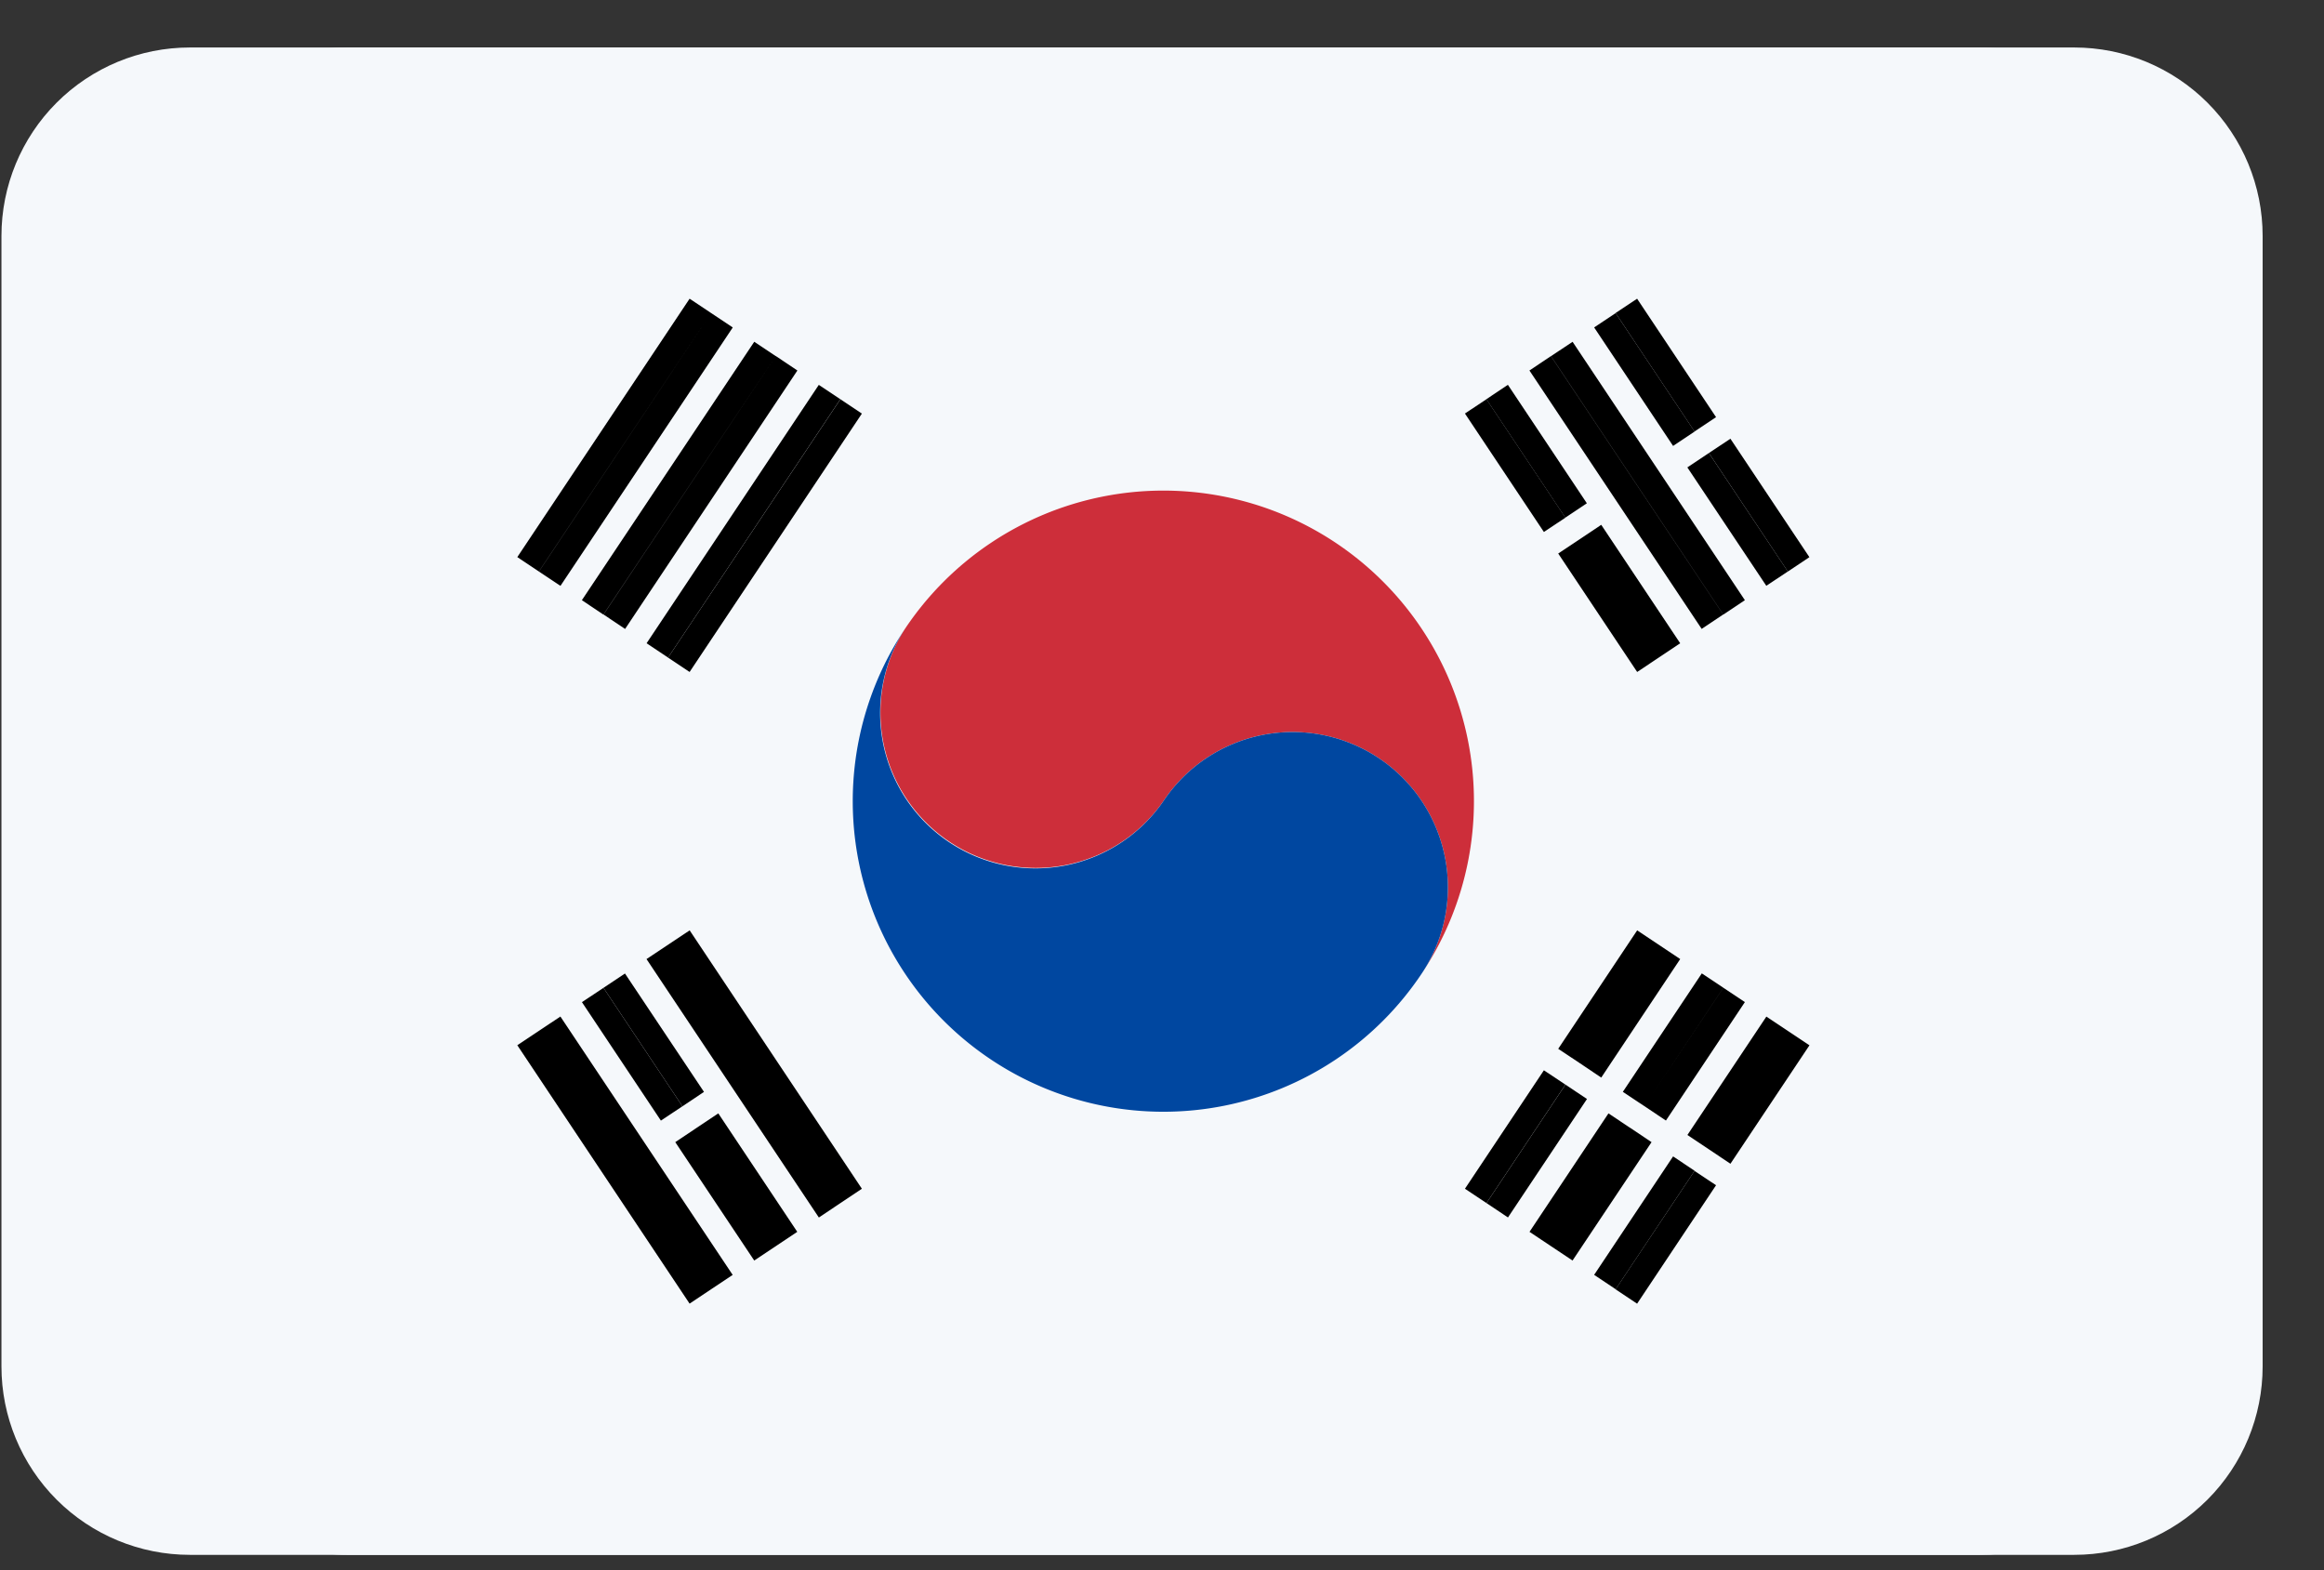
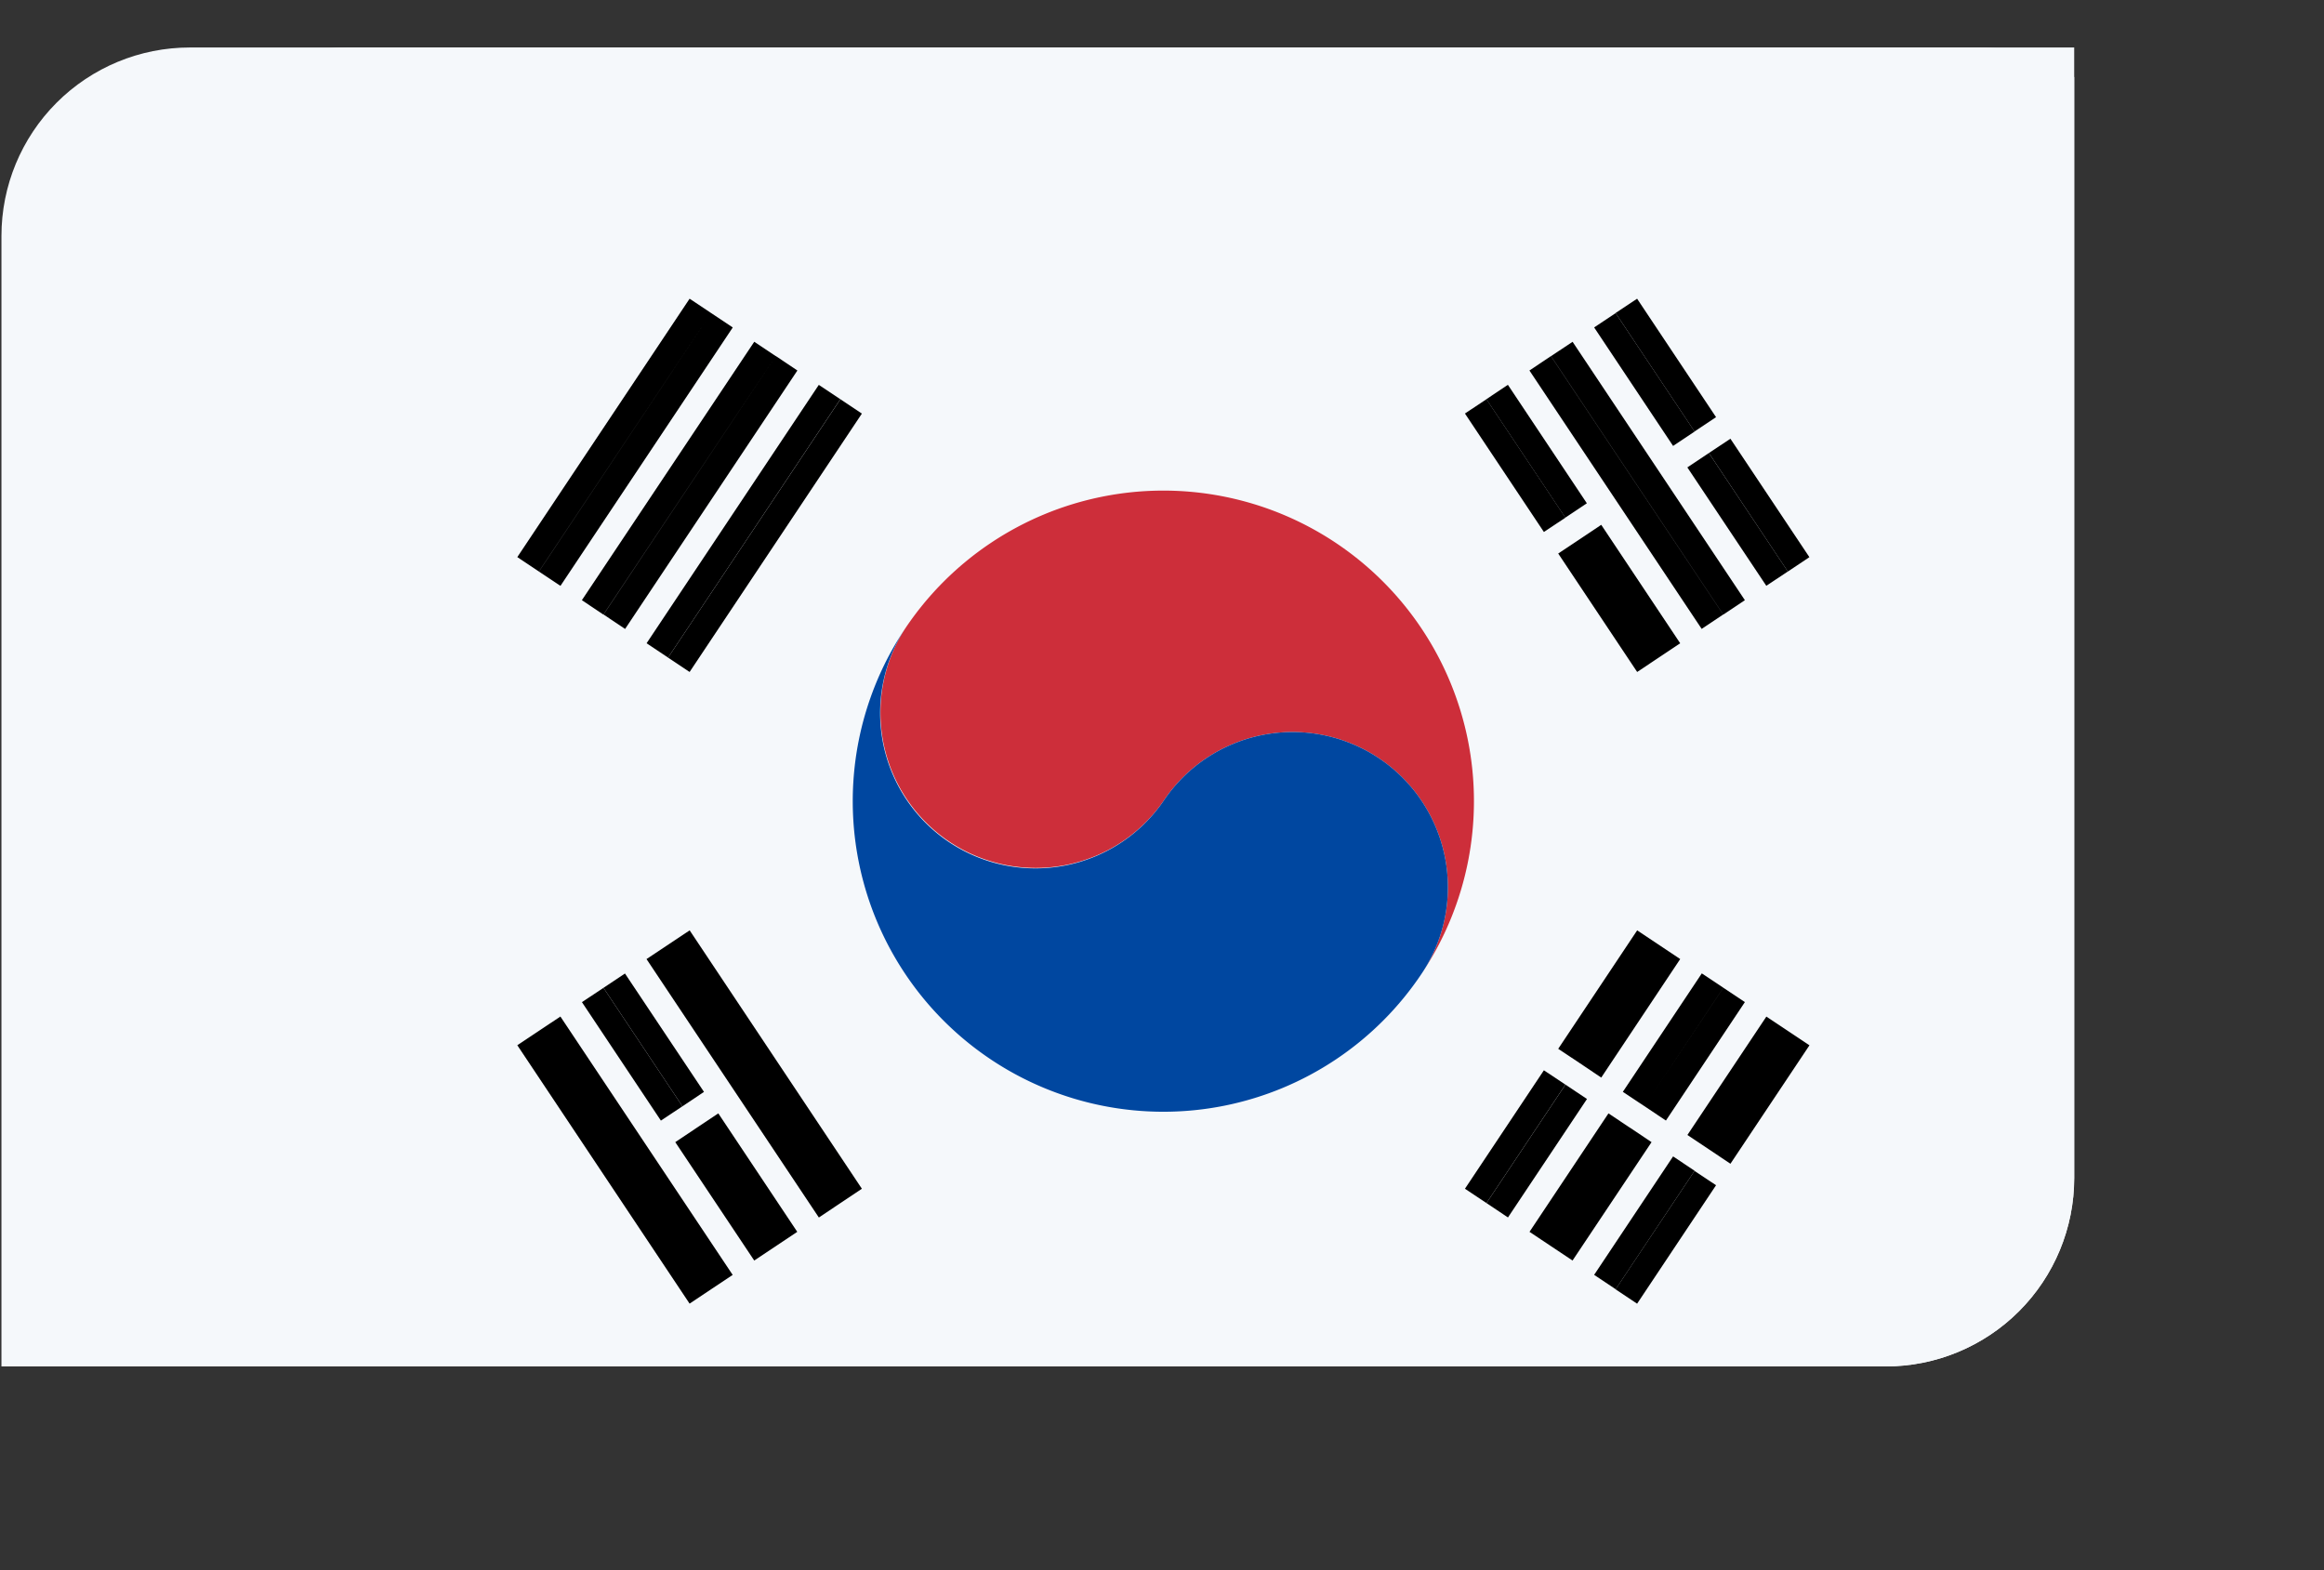
<svg xmlns="http://www.w3.org/2000/svg" width="37" height="25" fill="none">
  <rect width="100%" height="100%" fill="#333333" stroke="none" />
  <g clip-path="url(#a)">
    <path d="M.023.756h36v24h-36v-24z" fill="#F5F8FB" />
    <path d="m5.958 8.318 3.328-4.993-3.328 4.993zm1.248.832 3.328-4.993L7.206 9.15zm1.248.832 3.328-4.993-3.328 4.993zM24.263 20.52l3.328-4.992-3.328 4.992zm1.248.832 3.328-4.992-3.328 4.992zm1.248.832 3.328-4.992-3.328 4.992z" fill="#000" />
    <path fill-rule="evenodd" clip-rule="evenodd" d="M5.228 7.831 8.556 2.84l3.956 2.637-3.329 4.992-3.955-2.637zm18.305 12.203 3.328-4.992 3.956 2.637-3.329 4.993-3.955-2.638z" fill="#000" />
    <path fill-rule="evenodd" clip-rule="evenodd" d="m29.012 20.609-4.16-2.774.486-.73 4.16 2.774-.486.73z" fill="#F5F8FB" />
    <path d="M23.014 16.083a6 6 0 1 0-9.984-6.656 6 6 0 0 0 9.984 6.656z" fill="#CA163A" />
    <path d="M13.03 9.427a3.001 3.001 0 0 0 4.992 3.328 3.001 3.001 0 0 1 4.993 3.328 6.002 6.002 0 0 1-8.321 1.665 6.002 6.002 0 0 1-1.664-8.321z" fill="#0E4896" />
    <path d="m9.286 22.185-3.328-4.992 3.328 4.992zm1.248-.832-3.328-4.992 3.328 4.992zm1.248-.832L8.454 15.53l3.328 4.992zM27.59 9.981 24.263 4.99l3.328 4.993zm1.248-.831L25.51 4.157l3.328 4.993zm1.248-.832-3.328-4.993 3.328 4.993z" fill="#000" />
    <path fill-rule="evenodd" clip-rule="evenodd" d="m27.488 2.839 3.329 4.992-2.708 1.805-1.248.832-3.328-4.992 3.955-2.637zM9.183 15.042l3.329 4.993-2.497 1.663-1.46.974-3.327-4.993 1.248-.832 1.248-.832 1.46-.973z" fill="#000" />
-     <path d="m8.248 19.272 1.248-.832-1.248.832zM25.095 8.04l1.458-.972-1.458.972zM27.8 6.236l1.248-.832-1.248.832z" fill="#000" />
-     <path fill-rule="evenodd" clip-rule="evenodd" d="m29.292 5.77-1.248.831-.486-.73 1.248-.832.486.73zm-2.496 1.663-1.458.972-.486-.73 1.457-.971.487.73zM9.739 18.805l-1.248.832-.487-.73 1.248-.832.487.73z" fill="#F5F8FB" />
    <rect x="2.522" y=".756" width="32" height="24" rx="3" fill="#F5F8FB" />
    <path d="m10.98 14.813-.687.457 2.744 4.115.342-.229-2.743-4.114 2.743 4.114.343-.229-2.742-4.114zM11.093 17.956l1.258 1.886-1.258-1.886-.342.229 1.257 1.885.685-.457-1.257-1.886-.343.229zM8.922 16.185l-.686.457 2.743 4.114.343-.229-2.743-4.114 2.743 4.114.343-.228-2.743-4.114zM9.95 15.5l-.342.228 1.257 1.886.343-.229L9.95 15.5z" fill="#000" />
    <path d="m9.608 15.728-.343.228 1.257 1.886.343-.228-1.257-1.886zM24.007 6.127l-.343.229 1.257 1.886.343-.229-1.257-1.886zM25.037 5.442l-.343.228 2.743 4.115.343-.229-2.743-4.114zM25.15 8.585l1.257 1.885-1.256-1.885-.343.228 1.257 1.886.685-.457-1.257-1.886-.342.229zM24.692 5.67l-.342.229 2.742 4.114.343-.229-2.743-4.114z" fill="#000" />
    <path d="m23.666 6.356-.343.228L24.58 8.47l.343-.228-1.257-1.886zM27.207 7.213l-.343.229 1.257 1.885.343-.228-1.257-1.886zM25.723 4.985l-.343.228L26.637 7.1l.343-.229-1.257-1.885z" fill="#000" />
    <path d="m27.55 6.985-.343.228L28.464 9.1l.343-.229-1.257-1.885zM26.064 4.756l-.343.228 1.257 1.886.343-.228-1.257-1.886zM13.036 6.128l-2.742 4.114.342.228 2.743-4.114-.343-.228z" fill="#000" />
    <path d="m13.38 6.356-2.744 4.114.343.229 2.743-4.114-.343-.229zM12.35 5.67 9.609 9.784l.343.23 2.743-4.115-.343-.23zM12.008 5.442 9.264 9.556l.342.229L12.35 5.67l-.342-.229zM11.665 5.213l-.686-.457L8.236 8.87l.343.229 2.743-4.115L8.58 9.1l.343.228 2.743-4.114zM24.58 17.041l-1.257 1.886.343.228 1.257-1.886-.343-.228z" fill="#000" />
    <path d="m24.923 17.27-1.257 1.885.342.229 1.258-1.886-.343-.229zM27.094 15.498l-1.257 1.886.343.228 1.257-1.886-.343-.228zM27.437 15.727l-1.257 1.885.343.229 1.257-1.886-.343-.228zM26.978 18.643l-1.257 1.885.343.229 1.257-1.886-.343-.228z" fill="#000" />
    <path d="m26.637 18.412-1.257 1.886.343.229 1.257-1.886-.343-.229zM26.407 15.042l-1.256 1.885.342.23 1.257-1.887-.685-.457-1.257 1.886.343.228 1.256-1.885zM24.693 19.842l1.258-1.886-.343-.229-1.257 1.886.685.457 1.258-1.885-.343-.23-1.258 1.887zM28.465 16.413 27.208 18.3l.342.229 1.258-1.886-.686-.457-1.257 1.885.343.229 1.257-1.886z" fill="#000" />
    <path d="M21.265 8.642a4.945 4.945 0 0 0-6.857 1.37 2.473 2.473 0 0 0 4.114 2.744 2.472 2.472 0 1 1 4.114 2.743 4.945 4.945 0 0 0-1.371-6.857z" fill="#CD2E3A" />
    <path d="M21.95 12.07a2.473 2.473 0 0 0-3.428.686 2.473 2.473 0 0 1-4.115-2.743 4.945 4.945 0 1 0 8.229 5.486 2.472 2.472 0 0 0-.686-3.429z" fill="#0047A0" />
  </g>
  <defs>
    <clipPath id="a">
-       <path d="M.023 3.756a3 3 0 0 1 3-3h30a3 3 0 0 1 3 3v18a3 3 0 0 1-3 3h-30a3 3 0 0 1-3-3v-18z" fill="#fff" />
+       <path d="M.023 3.756a3 3 0 0 1 3-3h30v18a3 3 0 0 1-3 3h-30a3 3 0 0 1-3-3v-18z" fill="#fff" />
    </clipPath>
  </defs>
</svg>